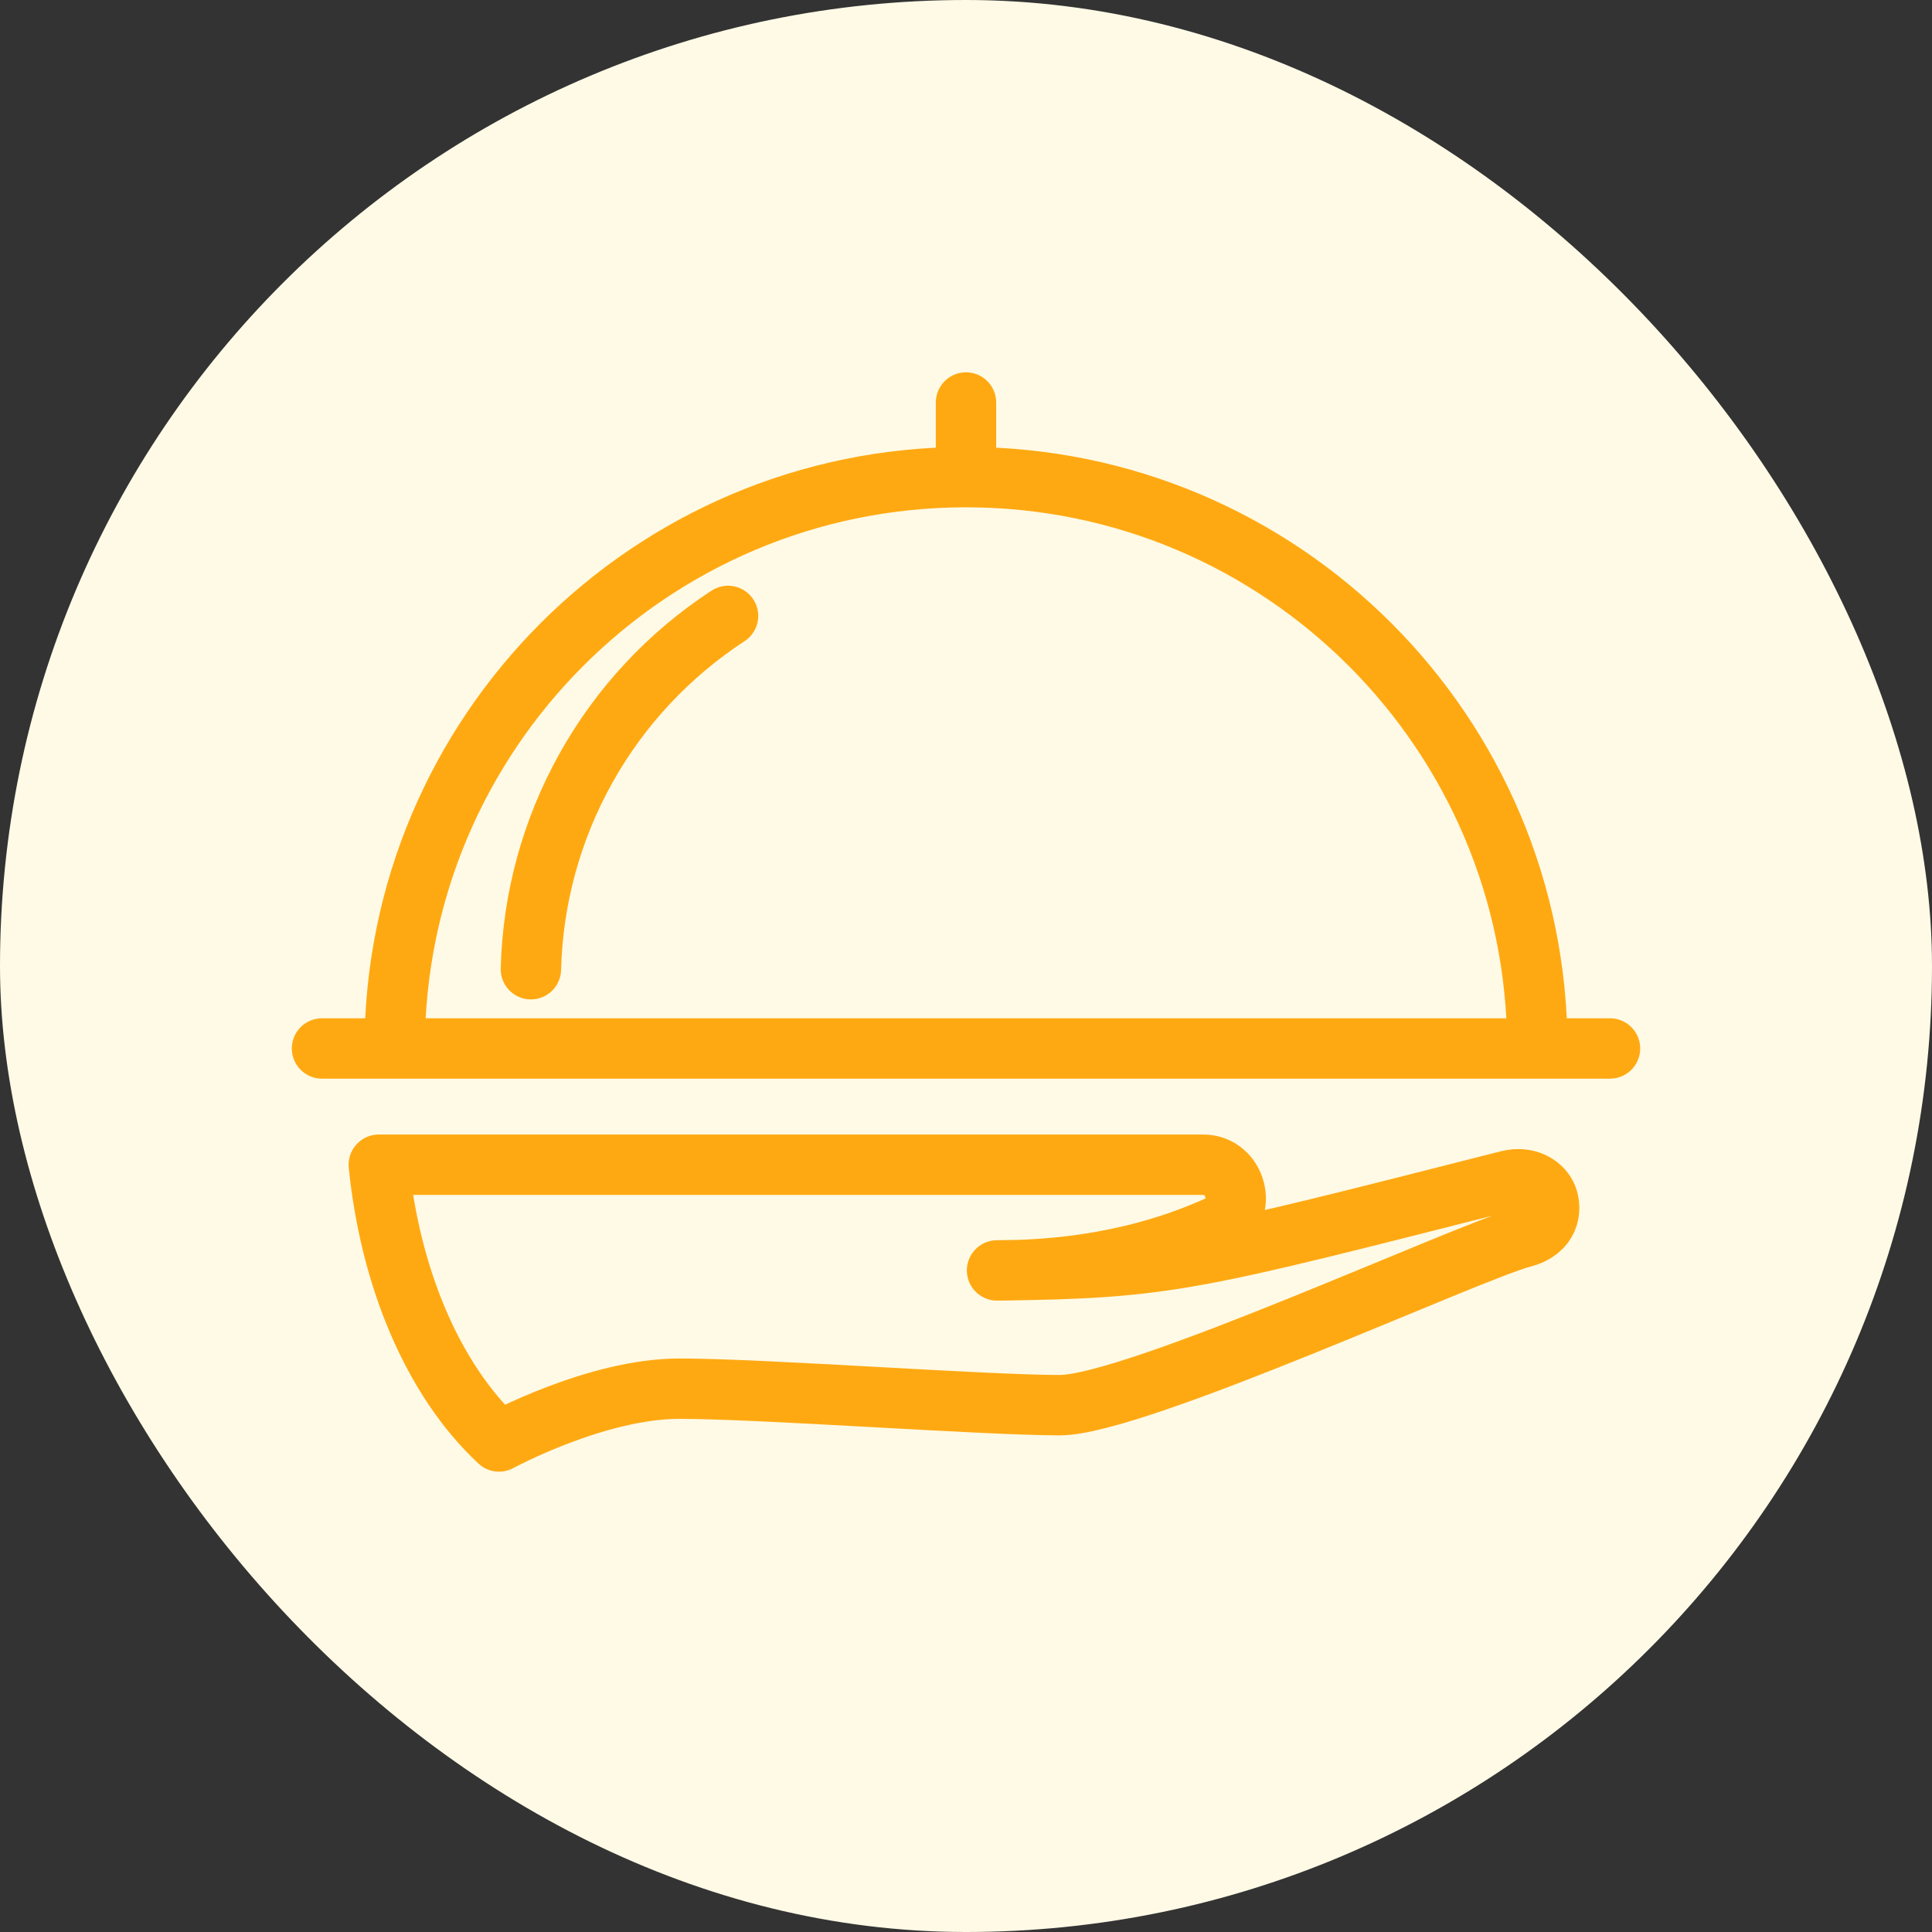
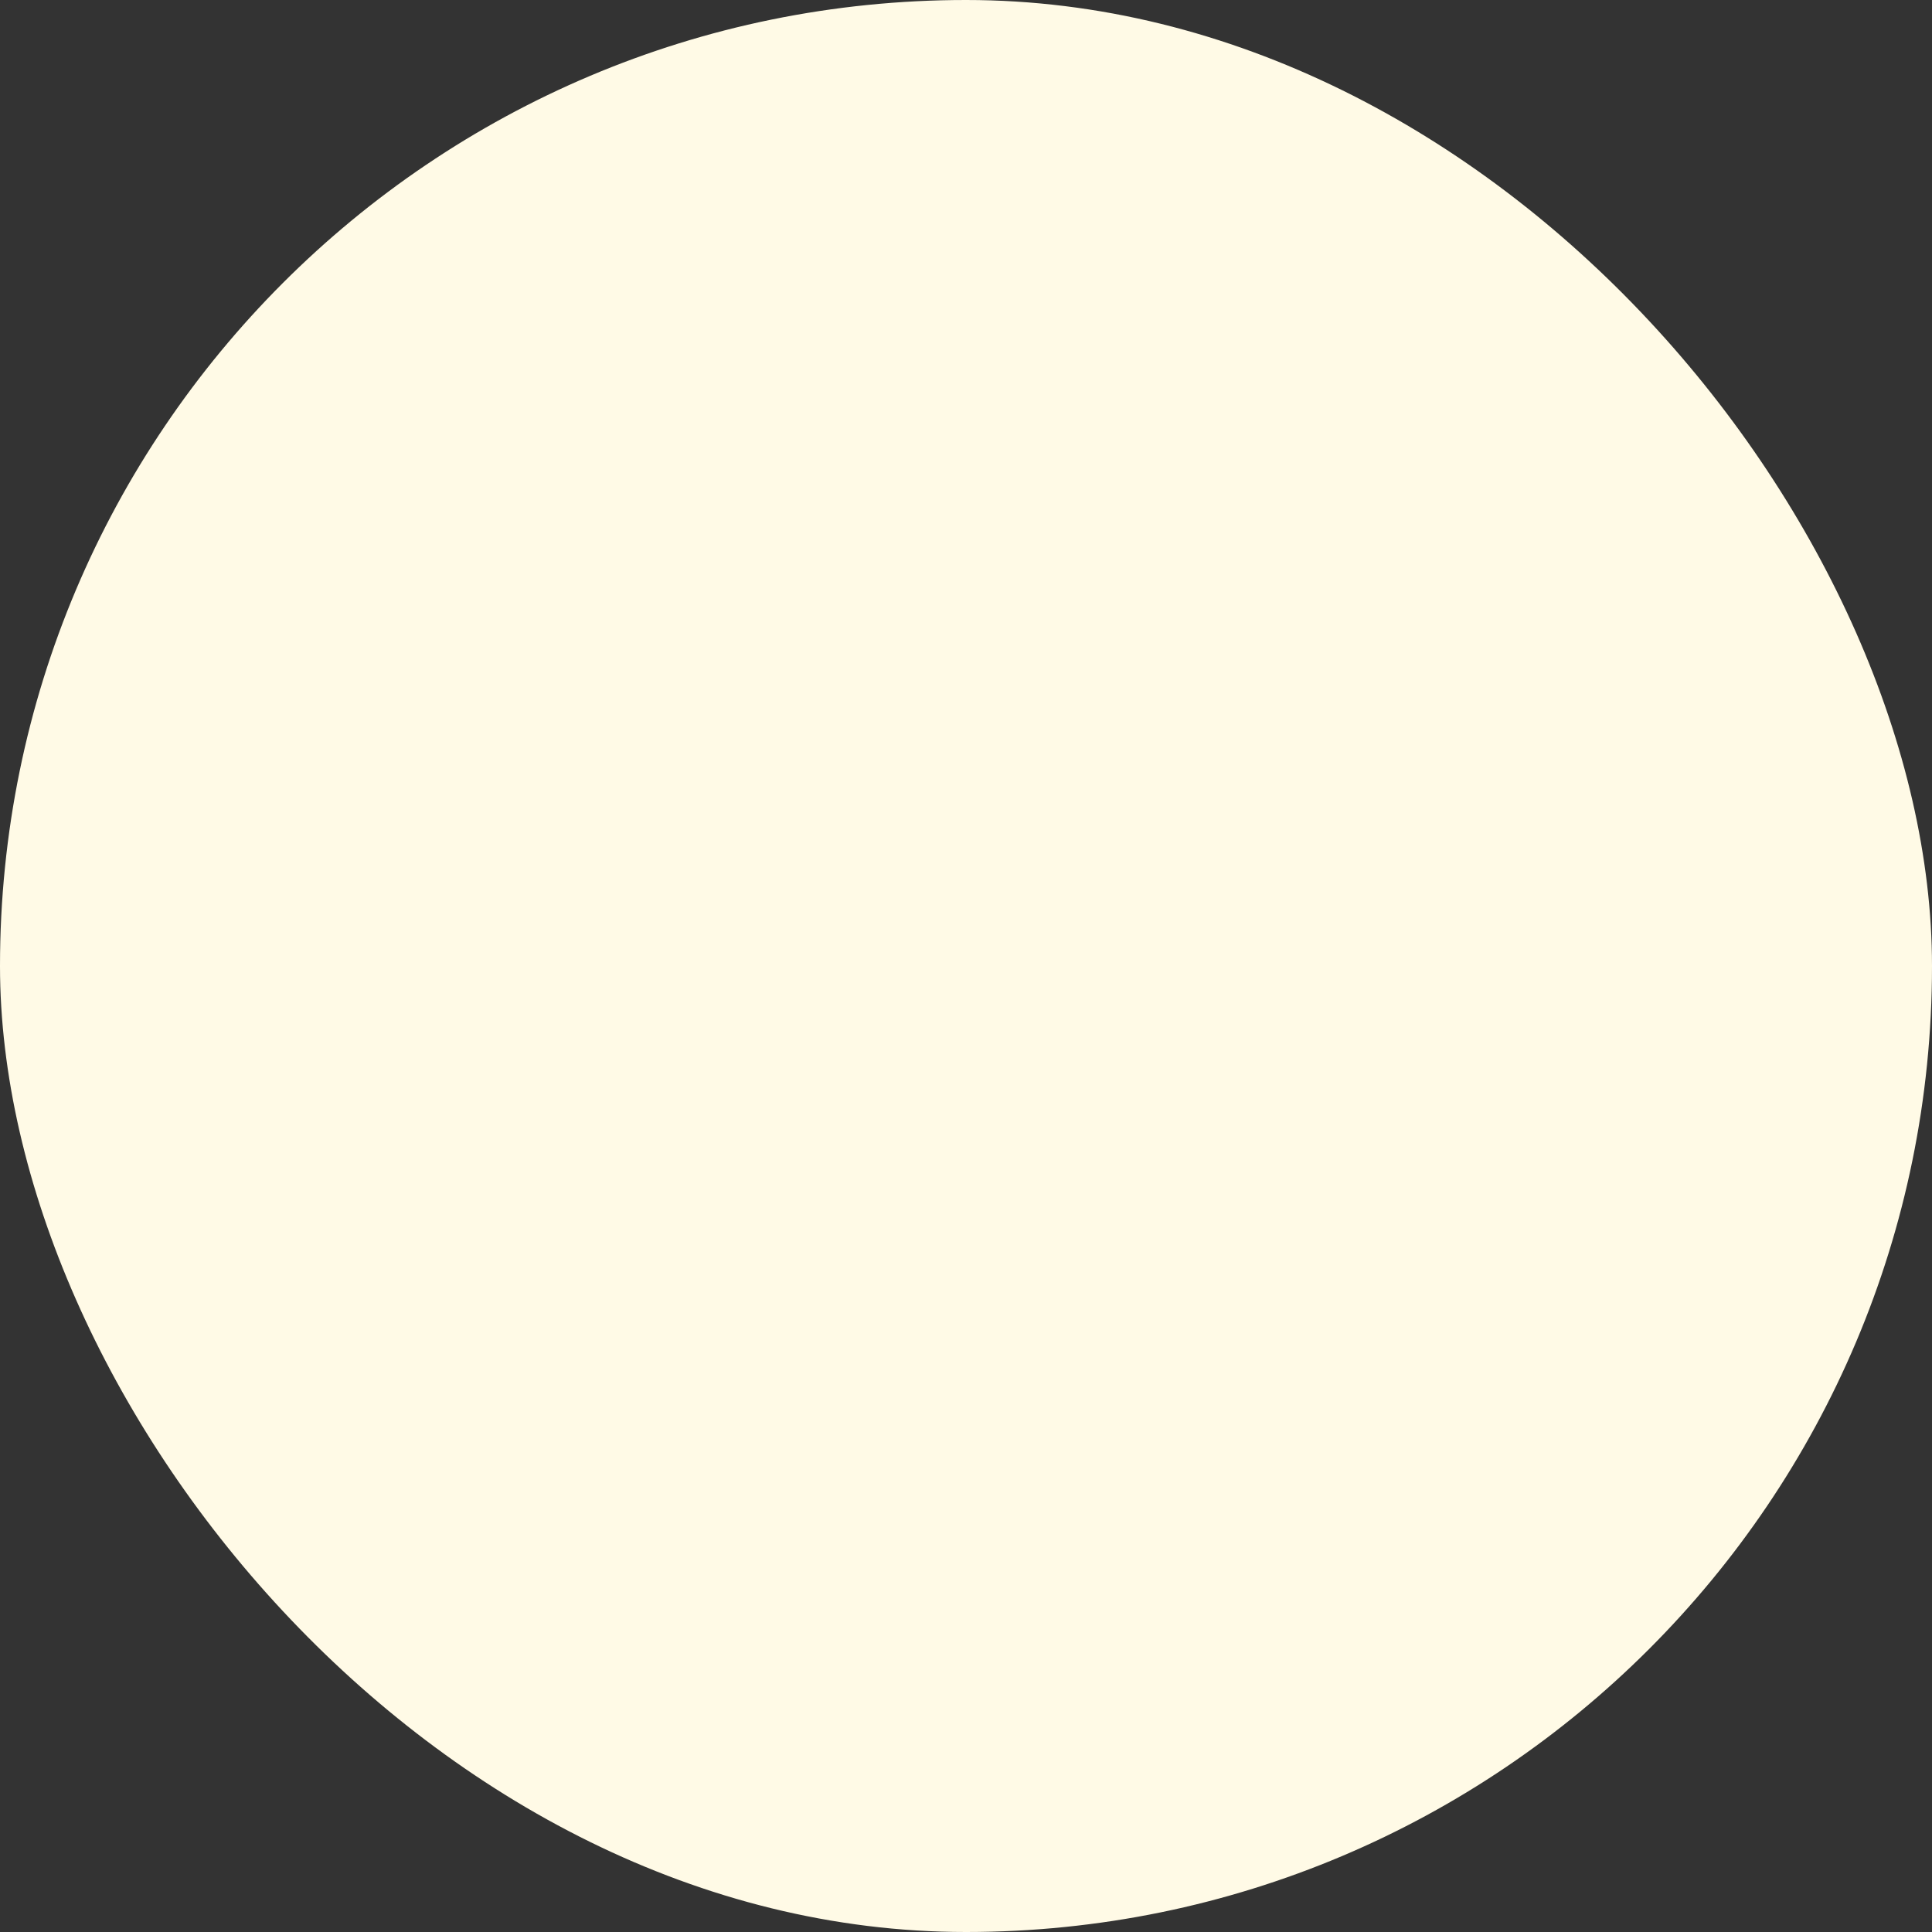
<svg xmlns="http://www.w3.org/2000/svg" width="48" height="48" viewBox="0 0 48 48" fill="none">
  <rect x="0" y="0" width="48" height="48" fill="#333333" stroke="none" />
  <rect width="48" height="48" rx="24" fill="#FFFAE6" />
-   <path d="M8 26.049H40M38.195 26.049C38.195 18.21 31.84 11.854 24 11.854M24 11.854C16.16 11.854 9.805 18.21 9.805 26.049M24 11.854V10M18.088 15.302C16.622 16.259 15.409 17.558 14.556 19.087C13.703 20.616 13.234 22.329 13.19 24.08M24.771 31.563C29.036 31.511 29.583 31.333 37.469 29.331C37.965 29.206 38.334 29.46 38.442 29.749C38.553 30.044 38.508 30.568 37.834 30.743C36.505 31.087 28.217 34.911 26.33 34.911C24.443 34.911 18.946 34.501 16.878 34.501C14.81 34.501 12.398 35.813 12.398 35.813C10.741 34.271 9.69 31.711 9.411 28.937H29.891C30.736 28.937 31.007 30.119 30.285 30.447C29.214 30.934 27.397 31.563 24.771 31.563Z" stroke="#FFA912" stroke-width="1.5" stroke-linecap="round" stroke-linejoin="round" />
</svg>